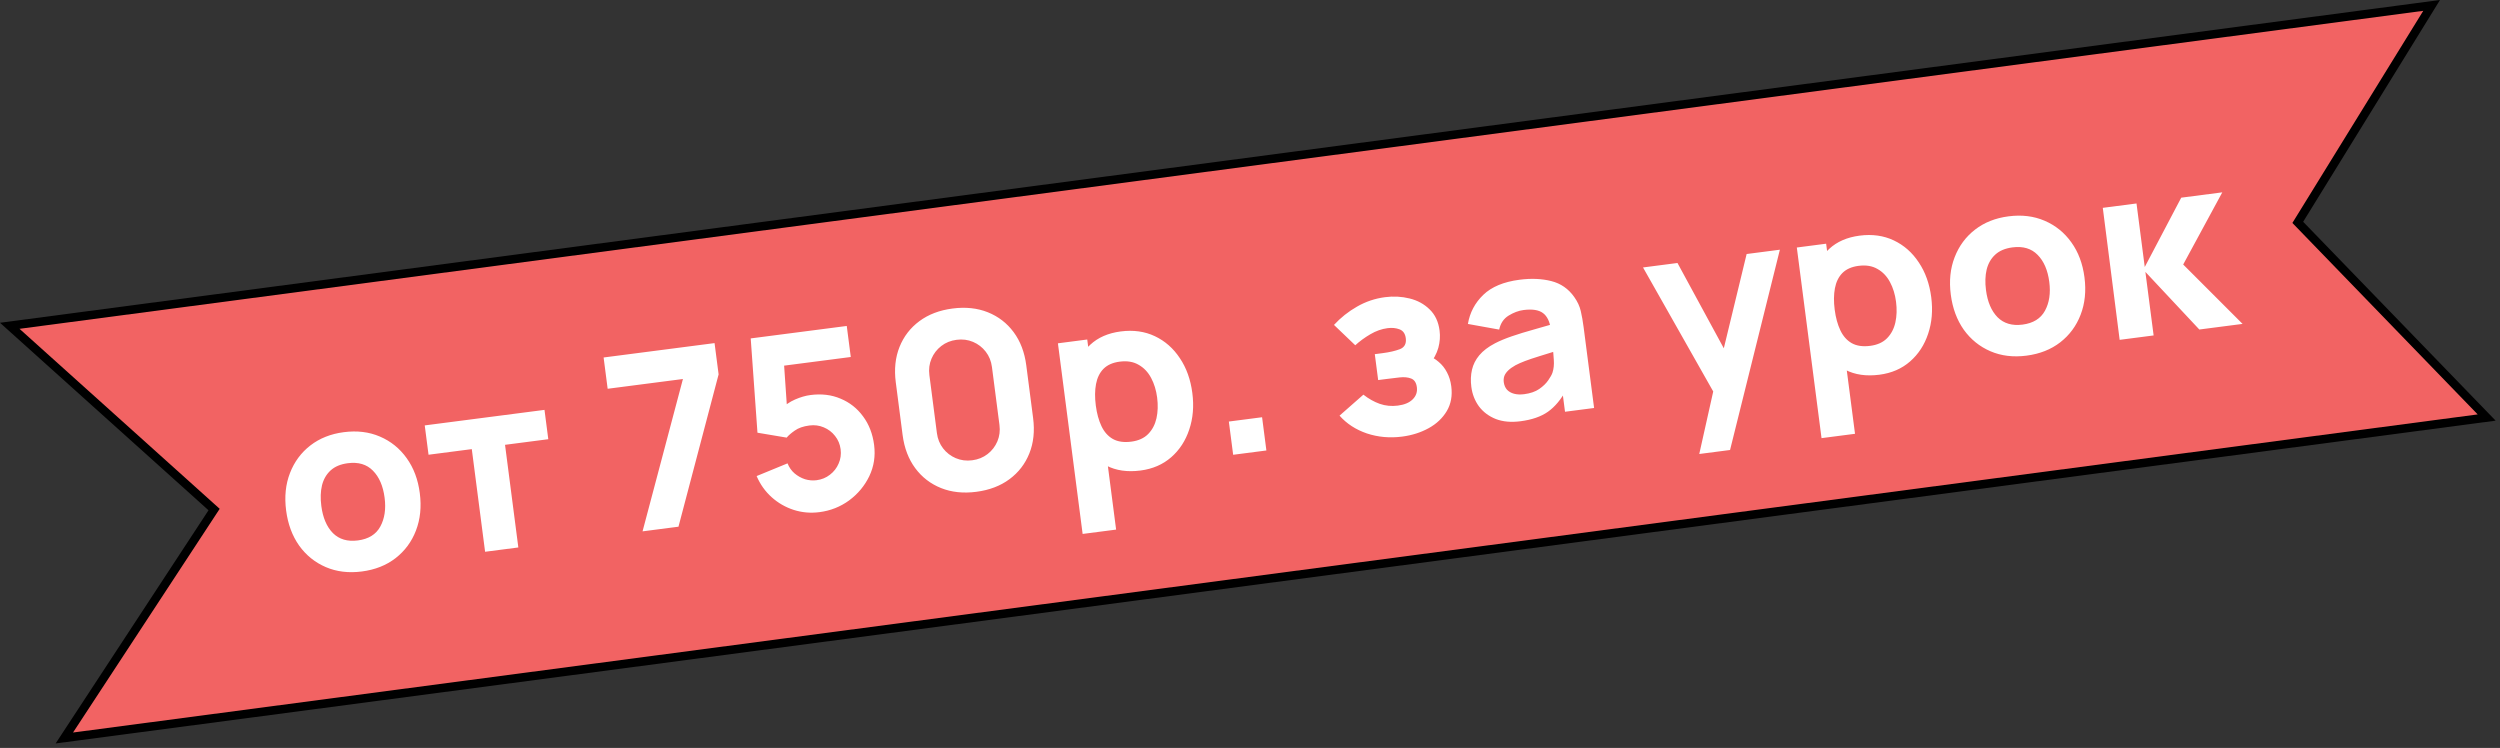
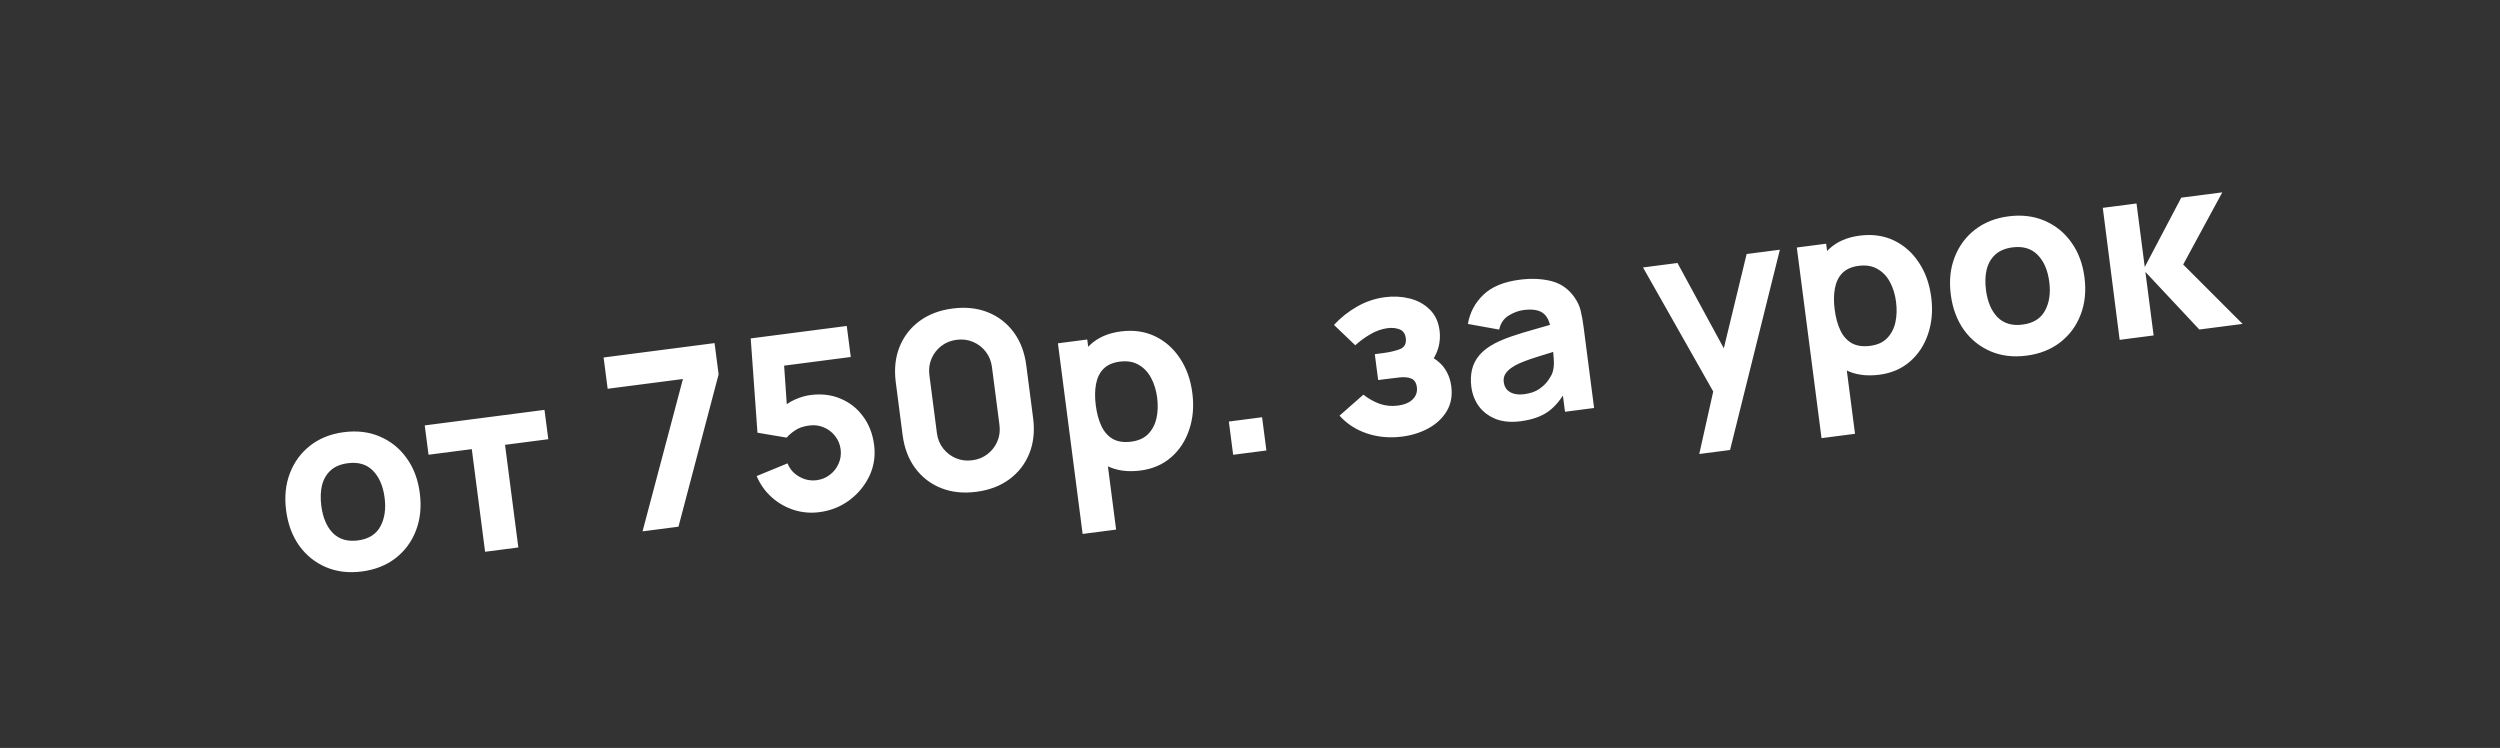
<svg xmlns="http://www.w3.org/2000/svg" width="478" height="143" viewBox="0 0 478 143" fill="none">
  <rect x="0" y="0" width="478" height="143" fill="#333333" stroke="none" />
-   <path d="M1.865 62.292L464.926 1.036L439.668 41.975L439.334 42.516L439.776 42.973L475.45 79.833L12.302 141.101L40.552 98.012L40.937 97.425L40.415 96.956L1.865 62.292Z" fill="#F26363" stroke="black" stroke-width="1.635" />
  <path d="M69.189 109.266C66.651 109.595 64.35 109.315 62.286 108.427C60.223 107.538 58.525 106.167 57.192 104.312C55.872 102.44 55.044 100.204 54.706 97.603C54.365 94.97 54.61 92.587 55.442 90.451C56.272 88.301 57.572 86.541 59.342 85.171C61.113 83.801 63.244 82.954 65.736 82.631C68.275 82.302 70.576 82.582 72.639 83.471C74.718 84.357 76.425 85.735 77.76 87.605C79.094 89.46 79.929 91.688 80.266 94.289C80.605 96.905 80.36 99.289 79.53 101.44C78.714 103.573 77.414 105.333 75.63 106.72C73.86 108.09 71.713 108.939 69.189 109.266ZM68.42 103.332C70.46 103.067 71.89 102.185 72.709 100.685C73.542 99.167 73.818 97.326 73.537 95.161C73.247 92.918 72.5 91.194 71.299 89.987C70.113 88.779 68.515 88.305 66.506 88.566C65.119 88.745 64.023 89.204 63.216 89.942C62.409 90.681 61.859 91.631 61.566 92.793C61.289 93.954 61.245 95.266 61.435 96.73C61.728 98.989 62.467 100.722 63.653 101.93C64.853 103.121 66.442 103.588 68.42 103.332ZM92.751 105.498L90.207 85.873L81.936 86.945L81.209 81.338L104.106 78.369L104.833 83.977L96.562 85.049L99.106 104.674L92.751 105.498ZM122.855 101.595L130.576 72.467L116.184 74.333L115.409 68.352L136.623 65.601L137.398 71.582L129.724 100.705L122.855 101.595ZM156.68 97.922C154.982 98.143 153.341 97.999 151.754 97.492C150.184 96.983 148.78 96.175 147.544 95.068C146.308 93.962 145.349 92.613 144.668 91.023L150.577 88.594C150.882 89.362 151.329 90.001 151.918 90.51C152.523 91.018 153.189 91.391 153.916 91.629C154.658 91.85 155.394 91.912 156.126 91.818C157.092 91.692 157.942 91.345 158.676 90.774C159.425 90.202 159.982 89.489 160.346 88.633C160.726 87.777 160.853 86.865 160.728 85.9C160.603 84.934 160.247 84.085 159.661 83.353C159.091 82.62 158.371 82.072 157.5 81.709C156.645 81.345 155.735 81.225 154.769 81.351C153.585 81.504 152.646 81.832 151.951 82.334C151.254 82.82 150.741 83.267 150.414 83.673L144.828 82.734L143.536 64.705L161.9 62.324L162.669 68.258L147.81 70.185L149.78 67.791L150.576 79.424L149.331 78.255C150.084 77.46 150.977 76.838 152.011 76.387C153.046 75.936 154.03 75.65 154.965 75.529C157.083 75.254 159.006 75.488 160.733 76.23C162.474 76.954 163.904 78.084 165.021 79.618C166.152 81.134 166.855 82.951 167.13 85.07C167.404 87.188 167.1 89.175 166.216 91.032C165.33 92.873 164.05 94.417 162.374 95.664C160.696 96.895 158.799 97.648 156.68 97.922ZM186.673 94.034C184.181 94.357 181.933 94.118 179.928 93.317C177.924 92.515 176.279 91.248 174.993 89.514C173.707 87.78 172.902 85.667 172.579 83.175L171.271 73.082C170.948 70.59 171.187 68.342 171.988 66.337C172.789 64.333 174.057 62.688 175.79 61.402C177.524 60.116 179.637 59.311 182.129 58.988C184.621 58.665 186.87 58.904 188.874 59.705C190.878 60.507 192.524 61.774 193.81 63.508C195.095 65.242 195.9 67.355 196.223 69.847L197.532 79.94C197.855 82.432 197.616 84.68 196.814 86.685C196.013 88.689 194.746 90.334 193.012 91.62C191.278 92.906 189.165 93.711 186.673 94.034ZM185.891 88.006C187.013 87.861 187.991 87.465 188.826 86.818C189.661 86.171 190.284 85.362 190.697 84.39C191.109 83.418 191.243 82.371 191.097 81.249L189.661 70.175C189.516 69.053 189.12 68.075 188.473 67.241C187.826 66.406 187.017 65.782 186.045 65.37C185.073 64.957 184.026 64.824 182.905 64.969C181.783 65.115 180.805 65.511 179.97 66.157C179.136 66.804 178.512 67.614 178.1 68.586C177.687 69.558 177.554 70.605 177.699 71.726L179.135 82.8C179.28 83.922 179.676 84.9 180.323 85.735C180.97 86.569 181.779 87.193 182.751 87.605C183.723 88.018 184.77 88.151 185.891 88.006ZM218.066 89.964C215.558 90.289 213.387 89.976 211.554 89.026C209.72 88.076 208.245 86.652 207.128 84.754C206.026 82.853 205.312 80.642 204.984 78.118C204.657 75.595 204.784 73.274 205.365 71.156C205.945 69.038 206.977 67.288 208.461 65.908C209.945 64.528 211.887 63.682 214.285 63.371C216.7 63.058 218.877 63.362 220.818 64.282C222.758 65.203 224.35 66.604 225.591 68.486C226.847 70.35 227.641 72.568 227.974 75.138C228.301 77.661 228.105 79.991 227.384 82.127C226.679 84.262 225.53 86.026 223.937 87.421C222.343 88.815 220.387 89.663 218.066 89.964ZM206.999 102.089L202.274 65.641L207.881 64.914L210.123 82.204L210.917 82.101L213.401 101.259L206.999 102.089ZM216.305 84.443C217.675 84.265 218.752 83.777 219.536 82.979C220.319 82.18 220.846 81.177 221.118 79.97C221.387 78.748 221.429 77.428 221.246 76.01C221.064 74.608 220.68 73.359 220.095 72.263C219.507 71.152 218.709 70.313 217.701 69.747C216.707 69.163 215.501 68.963 214.084 69.147C212.76 69.318 211.727 69.777 210.984 70.522C210.257 71.266 209.781 72.239 209.557 73.44C209.332 74.641 209.319 76.004 209.517 77.531C209.715 79.057 210.075 80.373 210.599 81.477C211.122 82.581 211.846 83.398 212.769 83.927C213.709 84.455 214.887 84.627 216.305 84.443ZM235.779 86.954L234.955 80.599L241.31 79.775L242.134 86.13L235.779 86.954ZM268.089 83.478C265.737 83.783 263.494 83.583 261.359 82.877C259.238 82.155 257.491 81.019 256.119 79.471L260.682 75.458C261.687 76.246 262.729 76.832 263.808 77.215C264.903 77.596 266.058 77.707 267.273 77.55C268.534 77.386 269.48 76.986 270.111 76.35C270.756 75.712 271.021 74.941 270.904 74.038C270.79 73.166 270.426 72.611 269.809 72.374C269.208 72.136 268.47 72.065 267.596 72.162C266.737 72.258 265.872 72.362 264.999 72.475L263.504 72.669L262.862 67.716L264.357 67.522C265.666 67.353 266.765 67.099 267.656 66.762C268.545 66.409 268.921 65.711 268.786 64.668C268.673 63.795 268.275 63.229 267.592 62.969C266.909 62.709 266.147 62.634 265.306 62.743C264.184 62.889 263.086 63.276 262.012 63.907C260.937 64.537 259.975 65.24 259.125 66.015L255.057 62.124C256.335 60.739 257.799 59.575 259.451 58.632C261.116 57.672 262.907 57.068 264.823 56.819C266.442 56.609 268.005 56.691 269.511 57.066C271.032 57.439 272.31 58.137 273.346 59.159C274.394 60.163 275.029 61.514 275.249 63.212C275.39 64.302 275.311 65.397 275.01 66.498C274.709 67.598 274.096 68.73 273.17 69.896L272.863 67.892C273.694 68.196 274.431 68.631 275.075 69.197C275.732 69.746 276.262 70.413 276.665 71.201C277.083 71.986 277.356 72.869 277.483 73.85C277.718 75.657 277.432 77.238 276.626 78.594C275.819 79.95 274.662 81.042 273.154 81.871C271.647 82.7 269.958 83.236 268.089 83.478ZM290.723 80.543C288.916 80.778 287.338 80.634 285.987 80.112C284.65 79.573 283.58 78.769 282.776 77.701C281.986 76.616 281.5 75.372 281.319 73.971C281.167 72.802 281.208 71.712 281.441 70.7C281.674 69.688 282.14 68.764 282.84 67.929C283.553 67.077 284.555 66.313 285.845 65.639C286.735 65.175 287.809 64.727 289.068 64.295C290.326 63.862 291.758 63.423 293.363 62.978C294.966 62.516 296.73 62.011 298.654 61.46L296.528 63.019C296.334 61.523 295.834 60.472 295.026 59.864C294.219 59.256 292.974 59.061 291.292 59.279C290.358 59.4 289.413 59.752 288.459 60.335C287.506 60.918 286.901 61.812 286.645 63.017L280.662 61.94C281.03 59.77 282.009 57.917 283.599 56.38C285.19 54.844 287.504 53.878 290.541 53.485C292.768 53.196 294.791 53.282 296.608 53.743C298.426 54.204 299.888 55.218 300.994 56.786C301.614 57.656 302.031 58.552 302.245 59.474C302.46 60.397 302.642 61.434 302.791 62.587L304.791 78.007L299.23 78.728L298.558 73.541L299.491 74.513C298.481 76.37 297.309 77.773 295.975 78.722C294.654 79.653 292.904 80.261 290.723 80.543ZM291.43 75.368C292.598 75.216 293.553 74.887 294.295 74.379C295.051 73.853 295.628 73.295 296.026 72.705C296.44 72.113 296.71 71.627 296.835 71.246C297.073 70.518 297.157 69.7 297.087 68.79C297.03 67.863 296.962 67.096 296.883 66.489L298.813 66.713C296.968 67.269 295.476 67.732 294.336 68.102C293.195 68.456 292.276 68.765 291.582 69.029C290.888 69.293 290.281 69.562 289.762 69.835C289.172 70.165 288.701 70.503 288.35 70.85C288.012 71.178 287.772 71.526 287.63 71.893C287.503 72.258 287.467 72.651 287.521 73.071C287.596 73.648 287.801 74.128 288.136 74.512C288.484 74.879 288.937 75.137 289.495 75.286C290.053 75.436 290.698 75.463 291.43 75.368ZM324.898 86.803L328.025 72.809L328.628 76.722L314.145 51.137L320.734 50.283L330.594 68.437L329.099 68.631L333.957 48.568L340.312 47.744L330.786 86.039L324.898 86.803ZM359.343 71.647C356.835 71.972 354.665 71.659 352.831 70.709C350.997 69.759 349.522 68.335 348.405 66.437C347.303 64.536 346.589 62.325 346.262 59.801C345.935 57.278 346.061 54.957 346.642 52.839C347.222 50.721 348.255 48.971 349.739 47.591C351.223 46.211 353.164 45.365 355.563 45.054C357.977 44.741 360.154 45.045 362.095 45.965C364.036 46.886 365.627 48.287 366.869 50.169C368.124 52.033 368.918 54.251 369.252 56.821C369.579 59.344 369.382 61.674 368.661 63.81C367.956 65.945 366.807 67.709 365.214 69.104C363.621 70.498 361.664 71.346 359.343 71.647ZM348.277 83.772L343.551 47.324L349.158 46.597L351.4 63.886L352.194 63.783L354.678 82.942L348.277 83.772ZM357.582 66.126C358.953 65.948 360.03 65.46 360.813 64.662C361.596 63.863 362.124 62.86 362.395 61.653C362.664 60.431 362.707 59.111 362.523 57.693C362.341 56.291 361.957 55.042 361.372 53.946C360.784 52.835 359.987 51.996 358.979 51.429C357.984 50.846 356.779 50.646 355.361 50.83C354.037 51.001 353.004 51.46 352.261 52.205C351.534 52.949 351.058 53.921 350.834 55.123C350.61 56.324 350.596 57.687 350.794 59.214C350.992 60.74 351.353 62.055 351.876 63.16C352.399 64.264 353.123 65.081 354.047 65.61C354.986 66.138 356.165 66.309 357.582 66.126ZM387.474 67.999C384.935 68.328 382.634 68.049 380.571 67.16C378.508 66.271 376.809 64.9 375.476 63.045C374.157 61.174 373.328 58.937 372.991 56.336C372.65 53.703 372.895 51.32 373.727 49.185C374.556 47.034 375.857 45.274 377.627 43.904C379.397 42.534 381.529 41.688 384.021 41.365C386.56 41.035 388.861 41.315 390.924 42.204C393.003 43.09 394.71 44.469 396.045 46.339C397.378 48.193 398.213 50.421 398.551 53.022C398.89 55.639 398.645 58.022 397.815 60.173C396.999 62.306 395.699 64.066 393.915 65.454C392.144 66.824 389.997 67.672 387.474 67.999ZM386.705 62.065C388.745 61.8 390.175 60.918 390.994 59.418C391.827 57.901 392.103 56.059 391.822 53.894C391.531 51.651 390.785 49.927 389.583 48.721C388.397 47.512 386.799 47.038 384.79 47.299C383.404 47.479 382.307 47.938 381.5 48.676C380.693 49.414 380.143 50.364 379.851 51.527C379.573 52.687 379.53 53.999 379.72 55.463C380.012 57.722 380.752 59.455 381.938 60.664C383.138 61.854 384.726 62.321 386.705 62.065ZM405.278 64.978L402.053 39.739L408.501 38.903L410.076 51.053L417.052 37.795L424.902 36.777L417.426 50.575L428.781 61.931L420.511 63.003L410.197 51.987L411.773 64.136L405.278 64.978Z" fill="white" />
</svg>